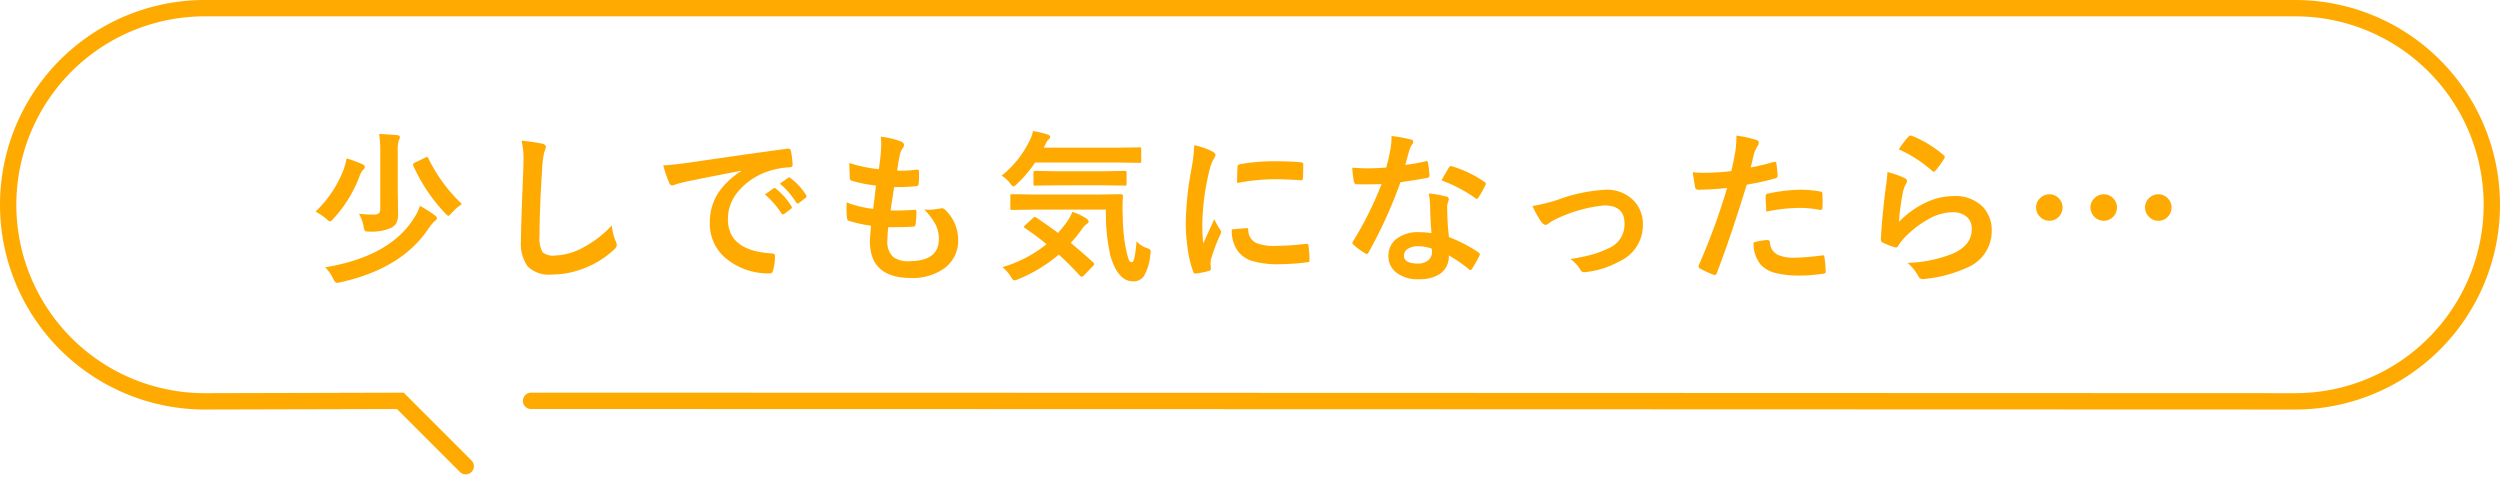
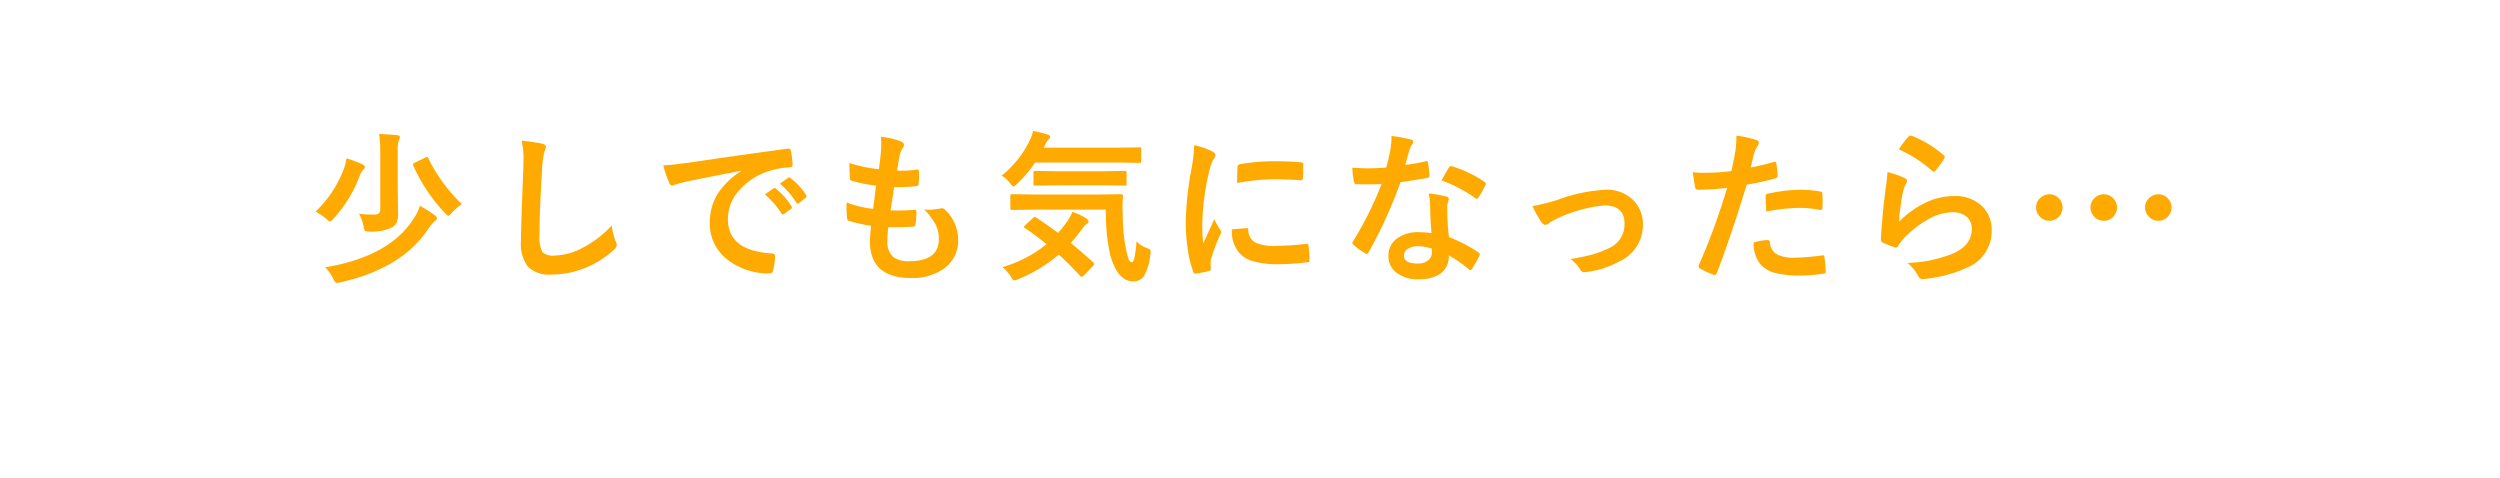
<svg xmlns="http://www.w3.org/2000/svg" width="306" height="58.478" viewBox="0 0 306 58.478">
  <g id="グループ_11283" data-name="グループ 11283" transform="translate(-359.5 -7063)">
-     <path id="パス_514" data-name="パス 514" d="M129,57l-8-8-23.937.063A24.063,24.063,0,0,1,73,25h0A24.062,24.062,0,0,1,97.063.938H352.938A24.063,24.063,0,0,1,377,25h0a24.062,24.062,0,0,1-24.062,24.062S175.977,49,137,49" transform="translate(287.5 7063.063)" fill="none" stroke="#fa0" stroke-linecap="round" stroke-miterlimit="10" stroke-width="2" />
    <path id="パス_943" data-name="パス 943" d="M-108.574-6.836a15.448,15.448,0,0,0,1.816.1.947.947,0,0,0,.645-.166.746.746,0,0,0,.156-.537v-6.943a14.366,14.366,0,0,0-.137-2.217q.84.029,2.2.137.342.039.342.244a.855.855,0,0,1-.146.42,4.4,4.4,0,0,0-.117,1.357v4.727l.039,2.861a2.65,2.65,0,0,1-.176,1.094,1.527,1.527,0,0,1-.586.605,5.819,5.819,0,0,1-2.715.5,1.052,1.052,0,0,1-.576-.088A1.385,1.385,0,0,1-108-5.283,4.543,4.543,0,0,0-108.574-6.836ZM-112.7-.283q8.037-1.328,10.977-6.182a6,6,0,0,0,.625-1.338A14.77,14.77,0,0,1-99.3-6.66q.283.205.283.361t-.264.361a4.924,4.924,0,0,0-.8.957Q-103.35-.117-110.8,1.543a1.944,1.944,0,0,1-.479.078q-.186,0-.439-.5A4.918,4.918,0,0,0-112.7-.283Zm2.617-13.34a16.259,16.259,0,0,1,1.973.742q.264.117.264.322a.56.56,0,0,1-.205.342,2.4,2.4,0,0,0-.43.752,15.935,15.935,0,0,1-3.2,5.225q-.313.342-.439.342-.107,0-.459-.322a6.857,6.857,0,0,0-1.3-.879,14,14,0,0,0,3.418-5.1A7.061,7.061,0,0,0-110.078-13.623Zm14.121,5.605A6.2,6.2,0,0,0-97.2-6.943q-.332.361-.42.361-.107,0-.42-.342a20.934,20.934,0,0,1-3.877-5.8.677.677,0,0,1-.029-.156q0-.107.225-.215l1.26-.605a.687.687,0,0,1,.244-.088q.068,0,.156.186A19.513,19.513,0,0,0-95.957-8.018Zm7.3-7.764a24.927,24.927,0,0,1,2.5.361q.479.117.479.381a2.42,2.42,0,0,1-.205.664,13.437,13.437,0,0,0-.273,2.432q-.3,4.629-.3,7.744a3.66,3.66,0,0,0,.371,2.07,1.948,1.948,0,0,0,1.465.41,7.753,7.753,0,0,0,3.506-.986,13.2,13.2,0,0,0,3.506-2.7,6.537,6.537,0,0,0,.459,1.9A1.51,1.51,0,0,1-77-3.018a.94.94,0,0,1-.4.625A11.252,11.252,0,0,1-81.285-.059a10.786,10.786,0,0,1-3.691.664A3.681,3.681,0,0,1-87.936-.42a4.734,4.734,0,0,1-.8-3.057q0-1.865.283-8.643.029-1.016.029-1.387A9.438,9.438,0,0,0-88.658-15.781Zm17.338,3.027q1.064-.049,3.184-.342,7.939-1.162,12.012-1.7a.847.847,0,0,1,.117-.01q.273,0,.3.225a9.415,9.415,0,0,1,.225,1.758q0,.3-.381.3a10.01,10.01,0,0,0-2.441.439,8.106,8.106,0,0,0-3.984,2.7,5.179,5.179,0,0,0-1.113,3.2q0,3.867,5.322,4.2.439,0,.439.3A6.206,6.206,0,0,1-57.863.039q-.078.42-.371.42a8.119,8.119,0,0,1-5.293-1.738,5.47,5.47,0,0,1-2.09-4.443,6.6,6.6,0,0,1,1.143-3.838,9.7,9.7,0,0,1,2.7-2.5V-12.1q-3.6.684-6.719,1.328-1.035.244-1.26.322a2.373,2.373,0,0,1-.439.156.412.412,0,0,1-.381-.3A15.226,15.226,0,0,1-71.32-12.754ZM-58.879-9.2l1.055-.742A.223.223,0,0,1-57.7-9.99a.313.313,0,0,1,.176.088,8.377,8.377,0,0,1,1.895,2.148.241.241,0,0,1,.059.137.219.219,0,0,1-.107.176l-.84.625a.3.3,0,0,1-.166.059q-.088,0-.176-.127A10.216,10.216,0,0,0-58.879-9.2Zm1.836-1.318,1.006-.713a.236.236,0,0,1,.127-.059.276.276,0,0,1,.166.088,7.74,7.74,0,0,1,1.9,2.061.35.35,0,0,1,.059.176.241.241,0,0,1-.117.186l-.8.625a.268.268,0,0,1-.156.068.239.239,0,0,1-.186-.127A9.635,9.635,0,0,0-57.043-10.518ZM-43.768-5.2a13.092,13.092,0,0,0-.117,1.611,2.527,2.527,0,0,0,.723,2.051,3.039,3.039,0,0,0,1.934.508q3.643,0,3.643-2.7a3.959,3.959,0,0,0-.381-1.758,8.356,8.356,0,0,0-1.416-1.885,4.111,4.111,0,0,0,.615.049,11.568,11.568,0,0,0,1.426-.166.5.5,0,0,1,.137-.02.428.428,0,0,1,.283.1,5.028,5.028,0,0,1,1.7,3.76,4.161,4.161,0,0,1-1.8,3.564,6.64,6.64,0,0,1-3.965,1.113q-5.039,0-5.039-4.512,0-.312.137-1.885a17.4,17.4,0,0,1-2.715-.6q-.2-.059-.225-.381-.059-.635-.059-1.2,0-.342.02-.664a13.624,13.624,0,0,0,3.242.781q.215-1.621.342-2.861a16.2,16.2,0,0,1-2.881-.557q-.322-.078-.322-.342-.059-1.436-.059-1.855a17.974,17.974,0,0,0,3.623.762q.205-1.5.254-2.3.029-.381.029-.762a8.145,8.145,0,0,0-.049-.918,9.945,9.945,0,0,1,2.4.557q.439.156.439.459a.588.588,0,0,1-.156.381,2.094,2.094,0,0,0-.361.859q-.176.8-.322,1.885.293.02.645.02a13.607,13.607,0,0,0,1.816-.137q.205,0,.205.234.01.273.01.557a7.951,7.951,0,0,1-.049.947q0,.264-.322.293a18.447,18.447,0,0,1-2.07.107h-.6q-.088.508-.439,2.861.439.01.762.01,1.006,0,2.08-.078a.712.712,0,0,1,.117-.01q.205,0,.205.234a10.946,10.946,0,0,1-.1,1.5q-.029.322-.283.322-.879.068-2.041.068Q-43.23-5.186-43.768-5.2Zm26.635-2.148h-8.721L-28.6-7.3q-.176,0-.205-.039a.336.336,0,0,1-.029-.176v-1.5q0-.156.039-.186a.394.394,0,0,1,.2-.029l2.744.039h7.793l2.764-.039a.216.216,0,0,1,.244.244q-.049.732-.049,1.465,0,.566.029,1.1a21,21,0,0,0,.381,3.877,12.558,12.558,0,0,0,.332,1.3q.146.342.4.342.371,0,.566-2.559a3.056,3.056,0,0,0,1.377.859q.361.137.361.371a4.349,4.349,0,0,1-.059.488A6.15,6.15,0,0,1-12.494.811a1.536,1.536,0,0,1-1.318.625q-1.865,0-2.783-3.164A23.209,23.209,0,0,1-17.133-7.344Zm-8.545.967q1.611,1.084,2.686,1.895.576-.664,1.152-1.455a6.589,6.589,0,0,0,.605-1.123,6.823,6.823,0,0,1,1.719.82q.264.205.264.361t-.264.322a2.355,2.355,0,0,0-.537.576,15.645,15.645,0,0,1-1.387,1.719q1.309,1.074,2.705,2.344a.338.338,0,0,1,.156.234.331.331,0,0,1-.117.225L-19.818.7q-.176.176-.273.176A.321.321,0,0,1-20.3.762q-1.25-1.367-2.6-2.6a18.4,18.4,0,0,1-4.941,3,1.794,1.794,0,0,1-.5.156q-.176,0-.439-.459A4.43,4.43,0,0,0-29.8-.3a15.565,15.565,0,0,0,5.4-2.812Q-25.727-4.2-27.035-5.078q-.137-.088-.137-.146t.156-.215l.938-.859q.176-.156.244-.156A.287.287,0,0,1-25.678-6.377ZM-29.9-11.5A12.421,12.421,0,0,0-26.42-15.9a4.255,4.255,0,0,0,.361-1.064,12.689,12.689,0,0,1,1.816.439q.283.1.283.283a.414.414,0,0,1-.137.264,1.351,1.351,0,0,0-.342.439l-.3.615h8.945l2.734-.039a.356.356,0,0,1,.215.039.336.336,0,0,1,.029.176v1.465q0,.156-.049.186a.394.394,0,0,1-.2.029l-2.734-.039h-10a15.538,15.538,0,0,1-2.178,2.578q-.342.342-.459.342-.156,0-.449-.4A3.618,3.618,0,0,0-29.9-11.5Zm6.758,1.182-2.637.039a.309.309,0,0,1-.2-.039A.462.462,0,0,1-26-10.527v-1.338q0-.156.049-.186a.305.305,0,0,1,.176-.029l2.637.039h5.645l2.656-.039a.309.309,0,0,1,.2.039.336.336,0,0,1,.029.176v1.338q0,.176-.049.215a.305.305,0,0,1-.176.029l-2.656-.039Zm16.811-4.912A9.324,9.324,0,0,1-4.18-14.5q.459.244.459.479a1.6,1.6,0,0,1-.3.605A6.061,6.061,0,0,0-4.5-12a29.939,29.939,0,0,0-.84,6.465A21.252,21.252,0,0,0-5.225-3.2q1.357-2.969,1.357-2.979a7.65,7.65,0,0,0,.7,1.26.893.893,0,0,1,.137.3.635.635,0,0,1-.1.322A21.662,21.662,0,0,0-4.268-1.279a2.32,2.32,0,0,0-.059.625l.039.557q0,.205-.264.264A10.6,10.6,0,0,1-6.182.488h-.039q-.166,0-.225-.225a13.1,13.1,0,0,1-.7-2.959,22.025,22.025,0,0,1-.215-3,37.942,37.942,0,0,1,.684-6.562A19.939,19.939,0,0,0-6.328-15.234ZM-1.719-4.922.1-5.078H.137q.156,0,.156.3A1.732,1.732,0,0,0,1.26-3.262,5.549,5.549,0,0,0,3.555-2.9a33.672,33.672,0,0,0,3.818-.254.836.836,0,0,1,.088-.01q.156,0,.2.264a12.424,12.424,0,0,1,.117,1.719q0,.2-.049.234a.774.774,0,0,1-.293.059A27.727,27.727,0,0,1,4.17-.664,10.994,10.994,0,0,1,.625-1.1a3.482,3.482,0,0,1-1.65-1.221A4.16,4.16,0,0,1-1.719-4.922Zm.635-5.674q.029-1.719.059-1.963A.34.34,0,0,1-.742-12.9,23.773,23.773,0,0,1,3.6-13.262q1.7,0,2.959.117a.911.911,0,0,1,.4.078q.059.039.059.186,0,1.143-.039,1.7-.029.244-.215.244H6.719q-1.8-.127-3.262-.127A25.647,25.647,0,0,0-1.084-10.6Zm23.8,6.133q-.137-1.475-.176-3.437a7.765,7.765,0,0,0-.166-1.416,12.182,12.182,0,0,1,2.178.381.3.3,0,0,1,.283.313,2.277,2.277,0,0,1-.117.42,1.937,1.937,0,0,0-.088.6q0,.068.01.225a29.915,29.915,0,0,0,.215,3.4,17.713,17.713,0,0,1,3.6,1.865q.176.127.176.234a.453.453,0,0,1-.059.186A14.108,14.108,0,0,1,27.66-.078q-.088.137-.186.137a.32.32,0,0,1-.2-.117,16.2,16.2,0,0,0-2.441-1.68,2.575,2.575,0,0,1-1.133,2.3,4.691,4.691,0,0,1-2.578.615A4.127,4.127,0,0,1,18.334.3a2.467,2.467,0,0,1-.889-1.963,2.556,2.556,0,0,1,1.133-2.207,4.31,4.31,0,0,1,2.568-.713A10.328,10.328,0,0,1,22.719-4.463Zm.039,1.9a5.094,5.094,0,0,0-1.631-.3,2.331,2.331,0,0,0-1.328.332.965.965,0,0,0-.449.83q0,.957,1.7.957a1.864,1.864,0,0,0,1.328-.449,1.277,1.277,0,0,0,.4-.967A2.792,2.792,0,0,0,22.758-2.559ZM19.506-12.822a20.372,20.372,0,0,0,2.48-.43.444.444,0,0,1,.146-.039q.117,0,.146.2a9.252,9.252,0,0,1,.186,1.621q0,.205-.244.234-1.035.215-3.3.537a57.3,57.3,0,0,1-3.9,8.584q-.117.2-.225.2a.582.582,0,0,1-.234-.1,8.157,8.157,0,0,1-1.387-1.025.29.29,0,0,1-.137-.215.405.405,0,0,1,.1-.244,42.742,42.742,0,0,0,3.467-6.973q-.762.039-2,.039-.605,0-1.1-.02-.225,0-.283-.322a11.312,11.312,0,0,1-.2-1.7q1.084.078,1.855.078,1.162,0,2.3-.1.264-.928.518-2.236a9.2,9.2,0,0,0,.127-1.621,18.088,18.088,0,0,1,2.334.42q.322.059.322.293a.532.532,0,0,1-.176.381,2.552,2.552,0,0,0-.322.742q-.049.166-.244.869Q19.6-13.145,19.506-12.822Zm4.434,1.9q.82-1.455.9-1.562.117-.186.244-.186a.541.541,0,0,1,.176.039,14.044,14.044,0,0,1,3.926,1.885q.176.117.176.215a.5.5,0,0,1-.078.244,11.224,11.224,0,0,1-.84,1.484q-.088.137-.186.137a.33.33,0,0,1-.176-.078A17.119,17.119,0,0,0,23.939-10.918ZM35.076-7.783a21.305,21.305,0,0,0,3.115-.771,19.758,19.758,0,0,1,5.84-1.221,4.523,4.523,0,0,1,3.457,1.357,4.094,4.094,0,0,1,1.1,2.92A4.848,4.848,0,0,1,45.73-1.016,10.821,10.821,0,0,1,41.6.3a1.268,1.268,0,0,1-.205.02.508.508,0,0,1-.459-.3A4.384,4.384,0,0,0,39.715-1.3a23.393,23.393,0,0,0,2.715-.557,13,13,0,0,0,2.109-.82,3.145,3.145,0,0,0,1.8-2.979q0-2.2-2.48-2.2A17.518,17.518,0,0,0,38.191-6.3a6.166,6.166,0,0,0-1.113.625.682.682,0,0,1-.4.2q-.225,0-.518-.361A12.059,12.059,0,0,1,35.076-7.783Zm26.7-4.717q1.24-.225,2.842-.674a.342.342,0,0,1,.107-.02q.186,0,.205.215.117.8.146,1.436v.088q0,.225-.3.293A31.827,31.827,0,0,1,61.3-10.4Q59.318-3.936,57.639.42q-.088.234-.244.234a.828.828,0,0,1-.2-.039,13.013,13.013,0,0,1-1.6-.742.32.32,0,0,1-.186-.283.369.369,0,0,1,.02-.117A79.443,79.443,0,0,0,58.9-10a34.374,34.374,0,0,1-3.5.225.366.366,0,0,1-.42-.322q-.107-.527-.283-1.826a10.762,10.762,0,0,0,1.484.068,26.363,26.363,0,0,0,3.232-.205q.234-.918.508-2.5a14.182,14.182,0,0,0,.117-1.836,12.518,12.518,0,0,1,2.51.557.311.311,0,0,1,.225.322.569.569,0,0,1-.1.322,5.978,5.978,0,0,0-.42.791q-.107.391-.273,1.1Q61.848-12.734,61.779-12.5Zm.361,9.18a7.634,7.634,0,0,1,1.7-.3.277.277,0,0,1,.3.283A1.783,1.783,0,0,0,65.119-1.8a4.849,4.849,0,0,0,2.08.342,29.293,29.293,0,0,0,3.359-.283.287.287,0,0,1,.068-.01q.156,0,.176.186A12.192,12.192,0,0,1,70.959.186a.793.793,0,0,1,.01.1q0,.2-.322.215a18.6,18.6,0,0,1-2.725.225A11.955,11.955,0,0,1,64.68.381a3.733,3.733,0,0,1-1.641-.957A4.016,4.016,0,0,1,62.141-3.32ZM63.7-7.1q-.088-1.416-.088-1.816a.394.394,0,0,1,.078-.293.564.564,0,0,1,.283-.107,19.631,19.631,0,0,1,3.9-.459,14.233,14.233,0,0,1,2.344.2.634.634,0,0,1,.283.088.282.282,0,0,1,.059.215q.029.41.029.918,0,.3-.01.674t-.234.381a.606.606,0,0,1-.146-.02,12.924,12.924,0,0,0-2.48-.234A20.818,20.818,0,0,0,63.7-7.1Zm16.215-7.617A11.305,11.305,0,0,1,81.1-16.279a.366.366,0,0,1,.254-.127.464.464,0,0,1,.127.02A13.556,13.556,0,0,1,85.406-14a.317.317,0,0,1,.137.225.582.582,0,0,1-.1.234,11.062,11.062,0,0,1-1.025,1.406q-.127.156-.215.156a.377.377,0,0,1-.244-.137A15.831,15.831,0,0,0,79.918-14.717Zm-1.4,2.773a11.9,11.9,0,0,1,2.08.723q.322.146.322.381a.608.608,0,0,1-.1.3,3.784,3.784,0,0,0-.4,1.055,30.805,30.805,0,0,0-.488,3.643,11.394,11.394,0,0,1,3.35-2.393A7.949,7.949,0,0,1,86.627-9,4.691,4.691,0,0,1,90.2-7.676a4.089,4.089,0,0,1,1.084,2.949A4.81,4.81,0,0,1,88.268-.244a16.049,16.049,0,0,1-5.127,1.377,2.4,2.4,0,0,1-.312.029A.547.547,0,0,1,82.34.879a5.453,5.453,0,0,0-1.357-1.7,16.064,16.064,0,0,0,5.5-1.123q2.363-1.016,2.363-3.018a1.91,1.91,0,0,0-.635-1.514,2.623,2.623,0,0,0-1.768-.547,6.239,6.239,0,0,0-3.027.918A12.4,12.4,0,0,0,80.68-3.984a6.063,6.063,0,0,0-.859,1.1.3.3,0,0,1-.244.176.942.942,0,0,1-.215-.039A11.547,11.547,0,0,1,78-3.281a.4.4,0,0,1-.283-.4q.156-3.018.615-6.455A16.822,16.822,0,0,0,78.521-11.943Zm26.5,2.725a1.539,1.539,0,0,1,1.182.537,1.552,1.552,0,0,1,.42,1.064,1.6,1.6,0,0,1-.537,1.221,1.529,1.529,0,0,1-1.064.42,1.588,1.588,0,0,1-1.221-.547,1.588,1.588,0,0,1-.42-1.094,1.528,1.528,0,0,1,.547-1.182A1.588,1.588,0,0,1,105.02-9.219Zm-6.66,0a1.539,1.539,0,0,1,1.182.537,1.552,1.552,0,0,1,.42,1.064A1.6,1.6,0,0,1,99.424-6.4a1.529,1.529,0,0,1-1.064.42,1.588,1.588,0,0,1-1.221-.547,1.588,1.588,0,0,1-.42-1.094A1.528,1.528,0,0,1,97.266-8.8,1.588,1.588,0,0,1,98.359-9.219Zm13.34,0a1.539,1.539,0,0,1,1.182.537,1.552,1.552,0,0,1,.42,1.064,1.6,1.6,0,0,1-.537,1.221,1.529,1.529,0,0,1-1.064.42,1.558,1.558,0,0,1-1.211-.547,1.568,1.568,0,0,1-.43-1.094,1.528,1.528,0,0,1,.547-1.182A1.588,1.588,0,0,1,111.7-9.219Z" transform="translate(512 7096)" fill="#fa0" />
  </g>
</svg>